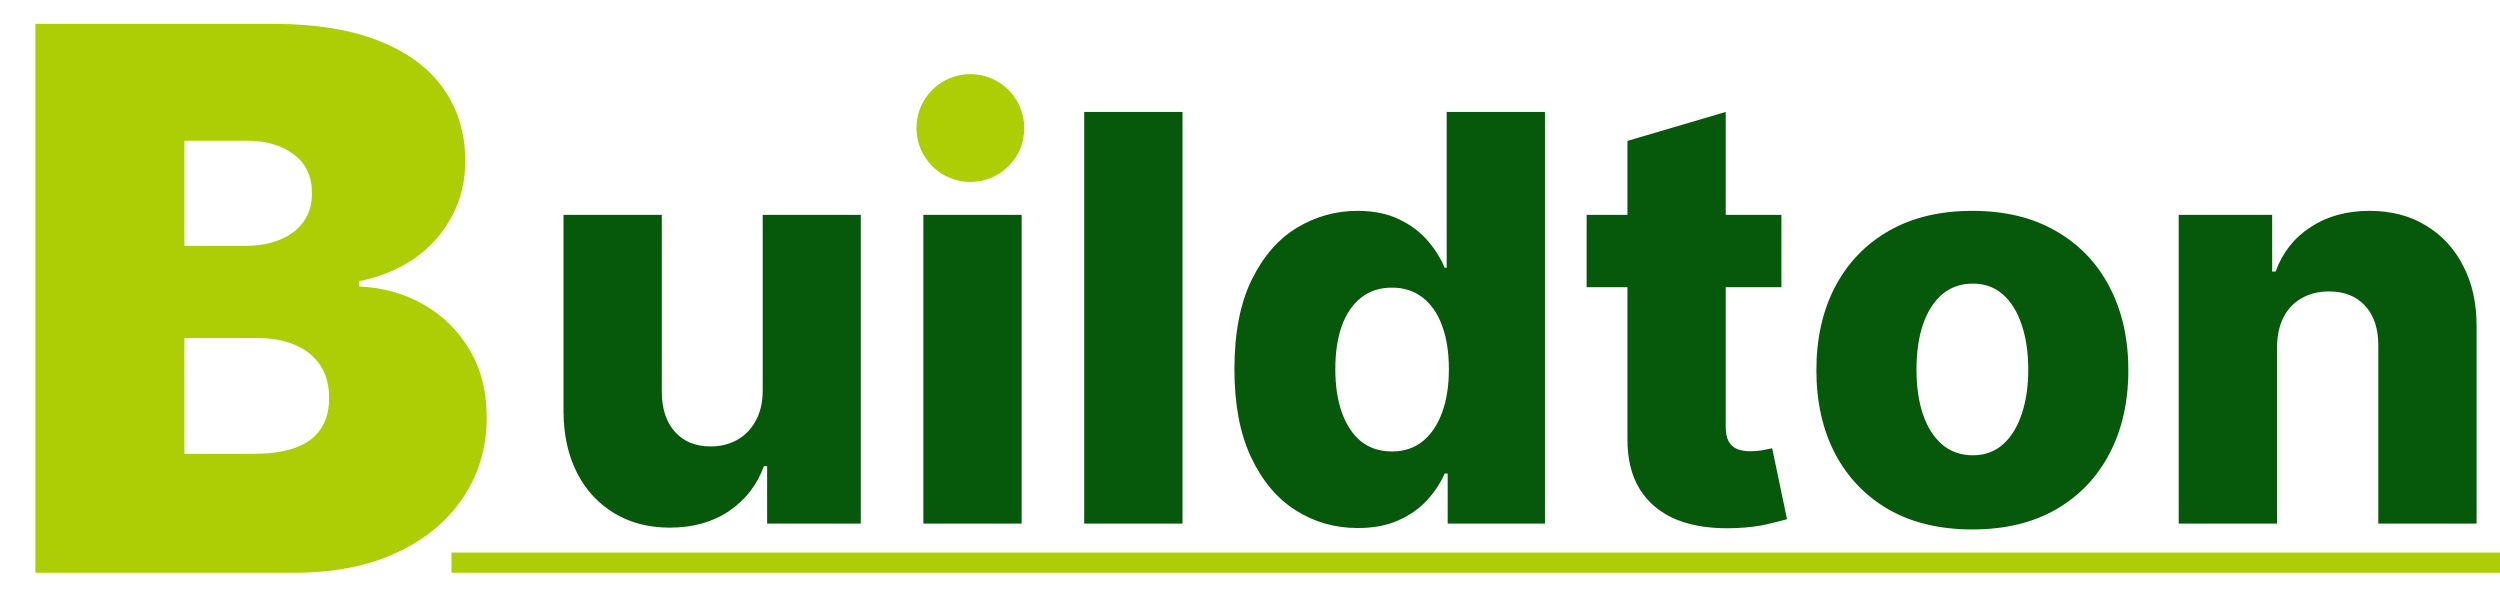
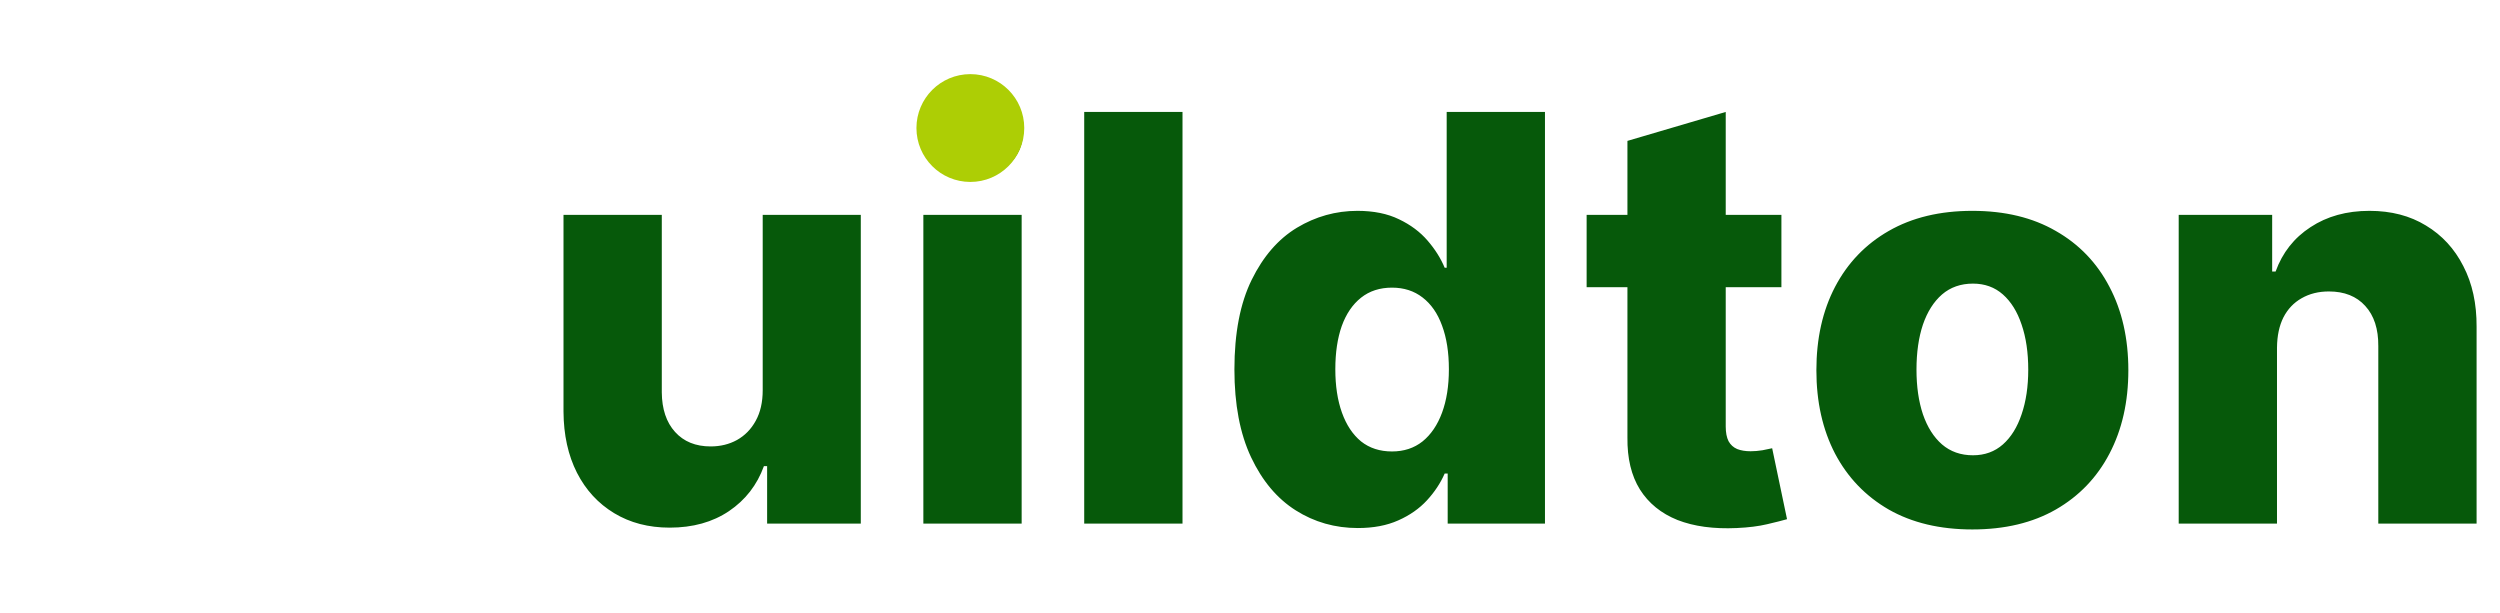
<svg xmlns="http://www.w3.org/2000/svg" width="371" height="91" viewBox="0 0 371 91" fill="none">
-   <path d="M5.25 85V3.545H40.568C46.773 3.545 51.983 4.381 56.199 6.051C60.441 7.722 63.636 10.081 65.784 13.131C67.958 16.18 69.046 19.773 69.046 23.909C69.046 26.905 68.383 29.636 67.057 32.102C65.758 34.568 63.928 36.636 61.568 38.307C59.208 39.951 56.451 41.091 53.295 41.727V42.523C56.795 42.655 59.977 43.544 62.841 45.188C65.704 46.805 67.985 49.045 69.682 51.909C71.379 54.746 72.227 58.087 72.227 61.932C72.227 66.386 71.061 70.35 68.727 73.824C66.421 77.297 63.133 80.028 58.864 82.017C54.595 84.006 49.504 85 43.591 85H5.25ZM27.364 67.341H37.705C41.417 67.341 44.201 66.651 46.057 65.273C47.913 63.867 48.841 61.799 48.841 59.068C48.841 57.159 48.403 55.542 47.528 54.216C46.653 52.89 45.407 51.883 43.79 51.193C42.199 50.504 40.276 50.159 38.023 50.159H27.364V67.341ZM27.364 36.477H36.432C38.367 36.477 40.078 36.172 41.562 35.562C43.047 34.953 44.201 34.078 45.023 32.938C45.871 31.771 46.295 30.352 46.295 28.682C46.295 26.163 45.394 24.241 43.591 22.915C41.788 21.562 39.508 20.886 36.75 20.886H27.364V36.477Z" fill="#ADCE05" />
  <path d="M113.185 57.928V31.886H127.742V77.705H113.841V69.173H113.364C112.349 71.977 110.619 74.204 108.173 75.855C105.747 77.486 102.814 78.301 99.374 78.301C96.251 78.301 93.507 77.585 91.141 76.153C88.774 74.722 86.935 72.723 85.622 70.158C84.31 67.572 83.644 64.55 83.624 61.09V31.886H98.21V58.226C98.23 60.712 98.886 62.67 100.179 64.102C101.472 65.534 103.232 66.25 105.459 66.25C106.911 66.25 108.213 65.932 109.367 65.296C110.54 64.639 111.465 63.695 112.141 62.462C112.837 61.209 113.185 59.697 113.185 57.928ZM137.026 77.705V31.886H151.613V77.705H137.026ZM144.334 26.547C142.286 26.547 140.526 25.871 139.054 24.518C137.583 23.146 136.847 21.496 136.847 19.567C136.847 17.658 137.583 16.027 139.054 14.675C140.526 13.303 142.286 12.617 144.334 12.617C146.402 12.617 148.162 13.303 149.614 14.675C151.086 16.027 151.821 17.658 151.821 19.567C151.821 21.496 151.086 23.146 149.614 24.518C148.162 25.871 146.402 26.547 144.334 26.547ZM175.484 16.614V77.705H160.897V16.614H175.484ZM201.502 78.361C198.122 78.361 195.049 77.486 192.285 75.736C189.521 73.986 187.314 71.361 185.663 67.861C184.012 64.361 183.187 60.016 183.187 54.825C183.187 49.436 184.042 45.001 185.752 41.521C187.463 38.041 189.7 35.466 192.464 33.795C195.248 32.125 198.241 31.29 201.443 31.29C203.849 31.29 205.907 31.707 207.618 32.543C209.328 33.358 210.74 34.412 211.853 35.705C212.967 36.997 213.812 38.339 214.389 39.731H214.687V16.614H229.274V77.705H214.836V70.277H214.389C213.772 71.689 212.897 73.011 211.764 74.244C210.63 75.477 209.208 76.472 207.498 77.227C205.808 77.983 203.809 78.361 201.502 78.361ZM206.574 66.996C208.343 66.996 209.855 66.499 211.108 65.504C212.36 64.49 213.325 63.068 214.001 61.239C214.677 59.409 215.015 57.261 215.015 54.795C215.015 52.29 214.677 50.132 214.001 48.322C213.345 46.513 212.38 45.121 211.108 44.146C209.855 43.172 208.343 42.685 206.574 42.685C204.764 42.685 203.233 43.182 201.98 44.176C200.727 45.17 199.772 46.572 199.116 48.382C198.48 50.192 198.162 52.33 198.162 54.795C198.162 57.261 198.49 59.409 199.146 61.239C199.802 63.068 200.747 64.49 201.98 65.504C203.233 66.499 204.764 66.996 206.574 66.996ZM264.361 31.886V42.625H235.456V31.886H264.361ZM241.511 20.909L256.098 16.614V20.909V63.297C256.098 64.192 256.237 64.918 256.516 65.475C256.814 66.011 257.241 66.399 257.798 66.638C258.355 66.857 259.021 66.966 259.797 66.966C260.354 66.966 260.94 66.916 261.557 66.817C262.193 66.698 262.67 66.598 262.989 66.519L265.196 77.048C264.5 77.247 263.516 77.496 262.243 77.794C260.99 78.092 259.489 78.281 257.739 78.361C254.318 78.52 251.385 78.122 248.939 77.168C246.513 76.193 244.653 74.682 243.361 72.634C242.088 70.585 241.472 68.01 241.511 64.908V20.909ZM292.699 78.57C287.886 78.57 283.75 77.585 280.29 75.617C276.849 73.628 274.195 70.864 272.325 67.324C270.476 63.764 269.551 59.638 269.551 54.945C269.551 50.232 270.476 46.105 272.325 42.565C274.195 39.006 276.849 36.241 280.29 34.273C283.75 32.284 287.886 31.29 292.699 31.29C297.511 31.29 301.638 32.284 305.078 34.273C308.538 36.241 311.193 39.006 313.043 42.565C314.912 46.105 315.847 50.232 315.847 54.945C315.847 59.638 314.912 63.764 313.043 67.324C311.193 70.864 308.538 73.628 305.078 75.617C301.638 77.585 297.511 78.57 292.699 78.57ZM292.788 67.563C294.538 67.563 296.02 67.026 297.233 65.952C298.446 64.878 299.371 63.386 300.007 61.477C300.663 59.568 300.991 57.361 300.991 54.855C300.991 52.31 300.663 50.082 300.007 48.173C299.371 46.264 298.446 44.773 297.233 43.699C296.02 42.625 294.538 42.088 292.788 42.088C290.979 42.088 289.447 42.625 288.195 43.699C286.962 44.773 286.017 46.264 285.361 48.173C284.724 50.082 284.406 52.31 284.406 54.855C284.406 57.361 284.724 59.568 285.361 61.477C286.017 63.386 286.962 64.878 288.195 65.952C289.447 67.026 290.979 67.563 292.788 67.563ZM337.906 51.574V77.705H323.319V31.886H337.19V40.298H337.697C338.711 37.494 340.441 35.297 342.887 33.706C345.333 32.095 348.246 31.29 351.627 31.29C354.849 31.29 357.643 32.016 360.009 33.467C362.396 34.899 364.245 36.908 365.558 39.493C366.89 42.058 367.546 45.061 367.526 48.502V77.705H352.94V51.365C352.96 48.82 352.313 46.831 351.001 45.399C349.708 43.967 347.908 43.251 345.602 43.251C344.07 43.251 342.718 43.589 341.545 44.266C340.391 44.922 339.496 45.867 338.86 47.099C338.244 48.332 337.925 49.824 337.906 51.574Z" fill="#06590A" />
  <path d="M144 27C148.418 27 152 23.418 152 19C152 14.582 148.418 11 144 11C139.582 11 136 14.582 136 19C136 23.418 139.582 27 144 27Z" fill="#ADCE05" />
-   <path d="M67 83.5H371" stroke="#ADCE05" stroke-width="3" />
</svg>